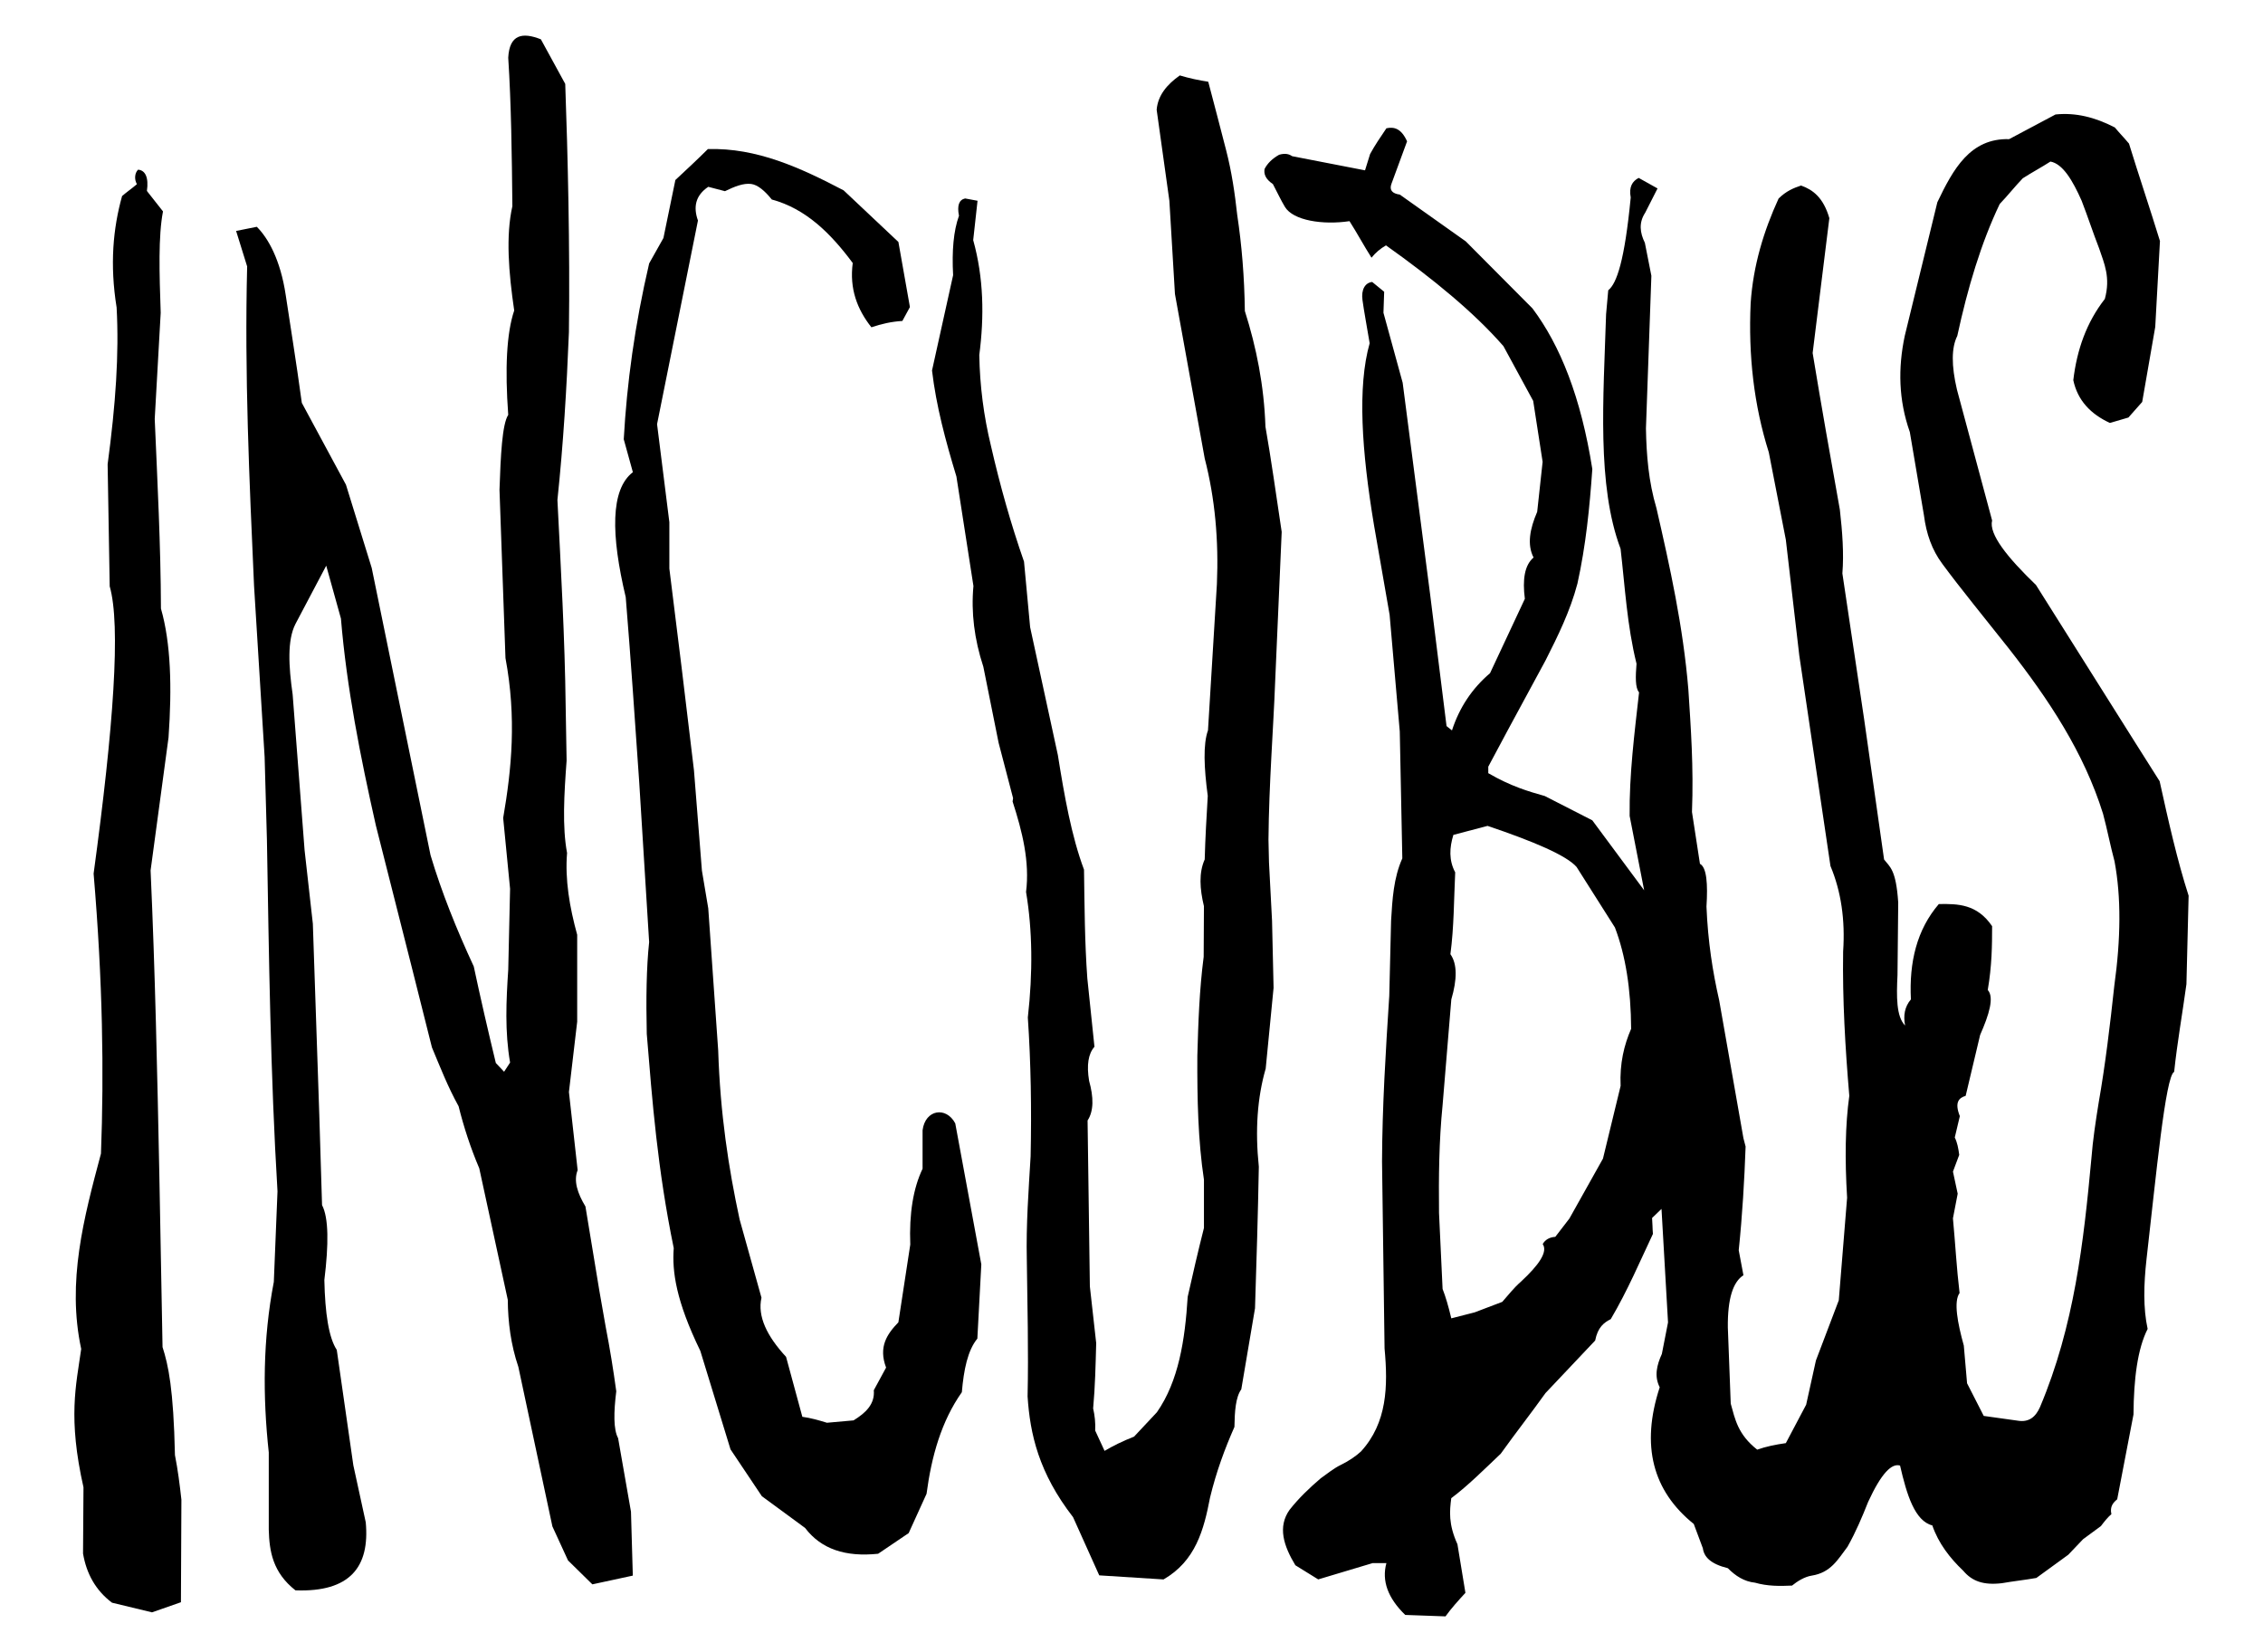
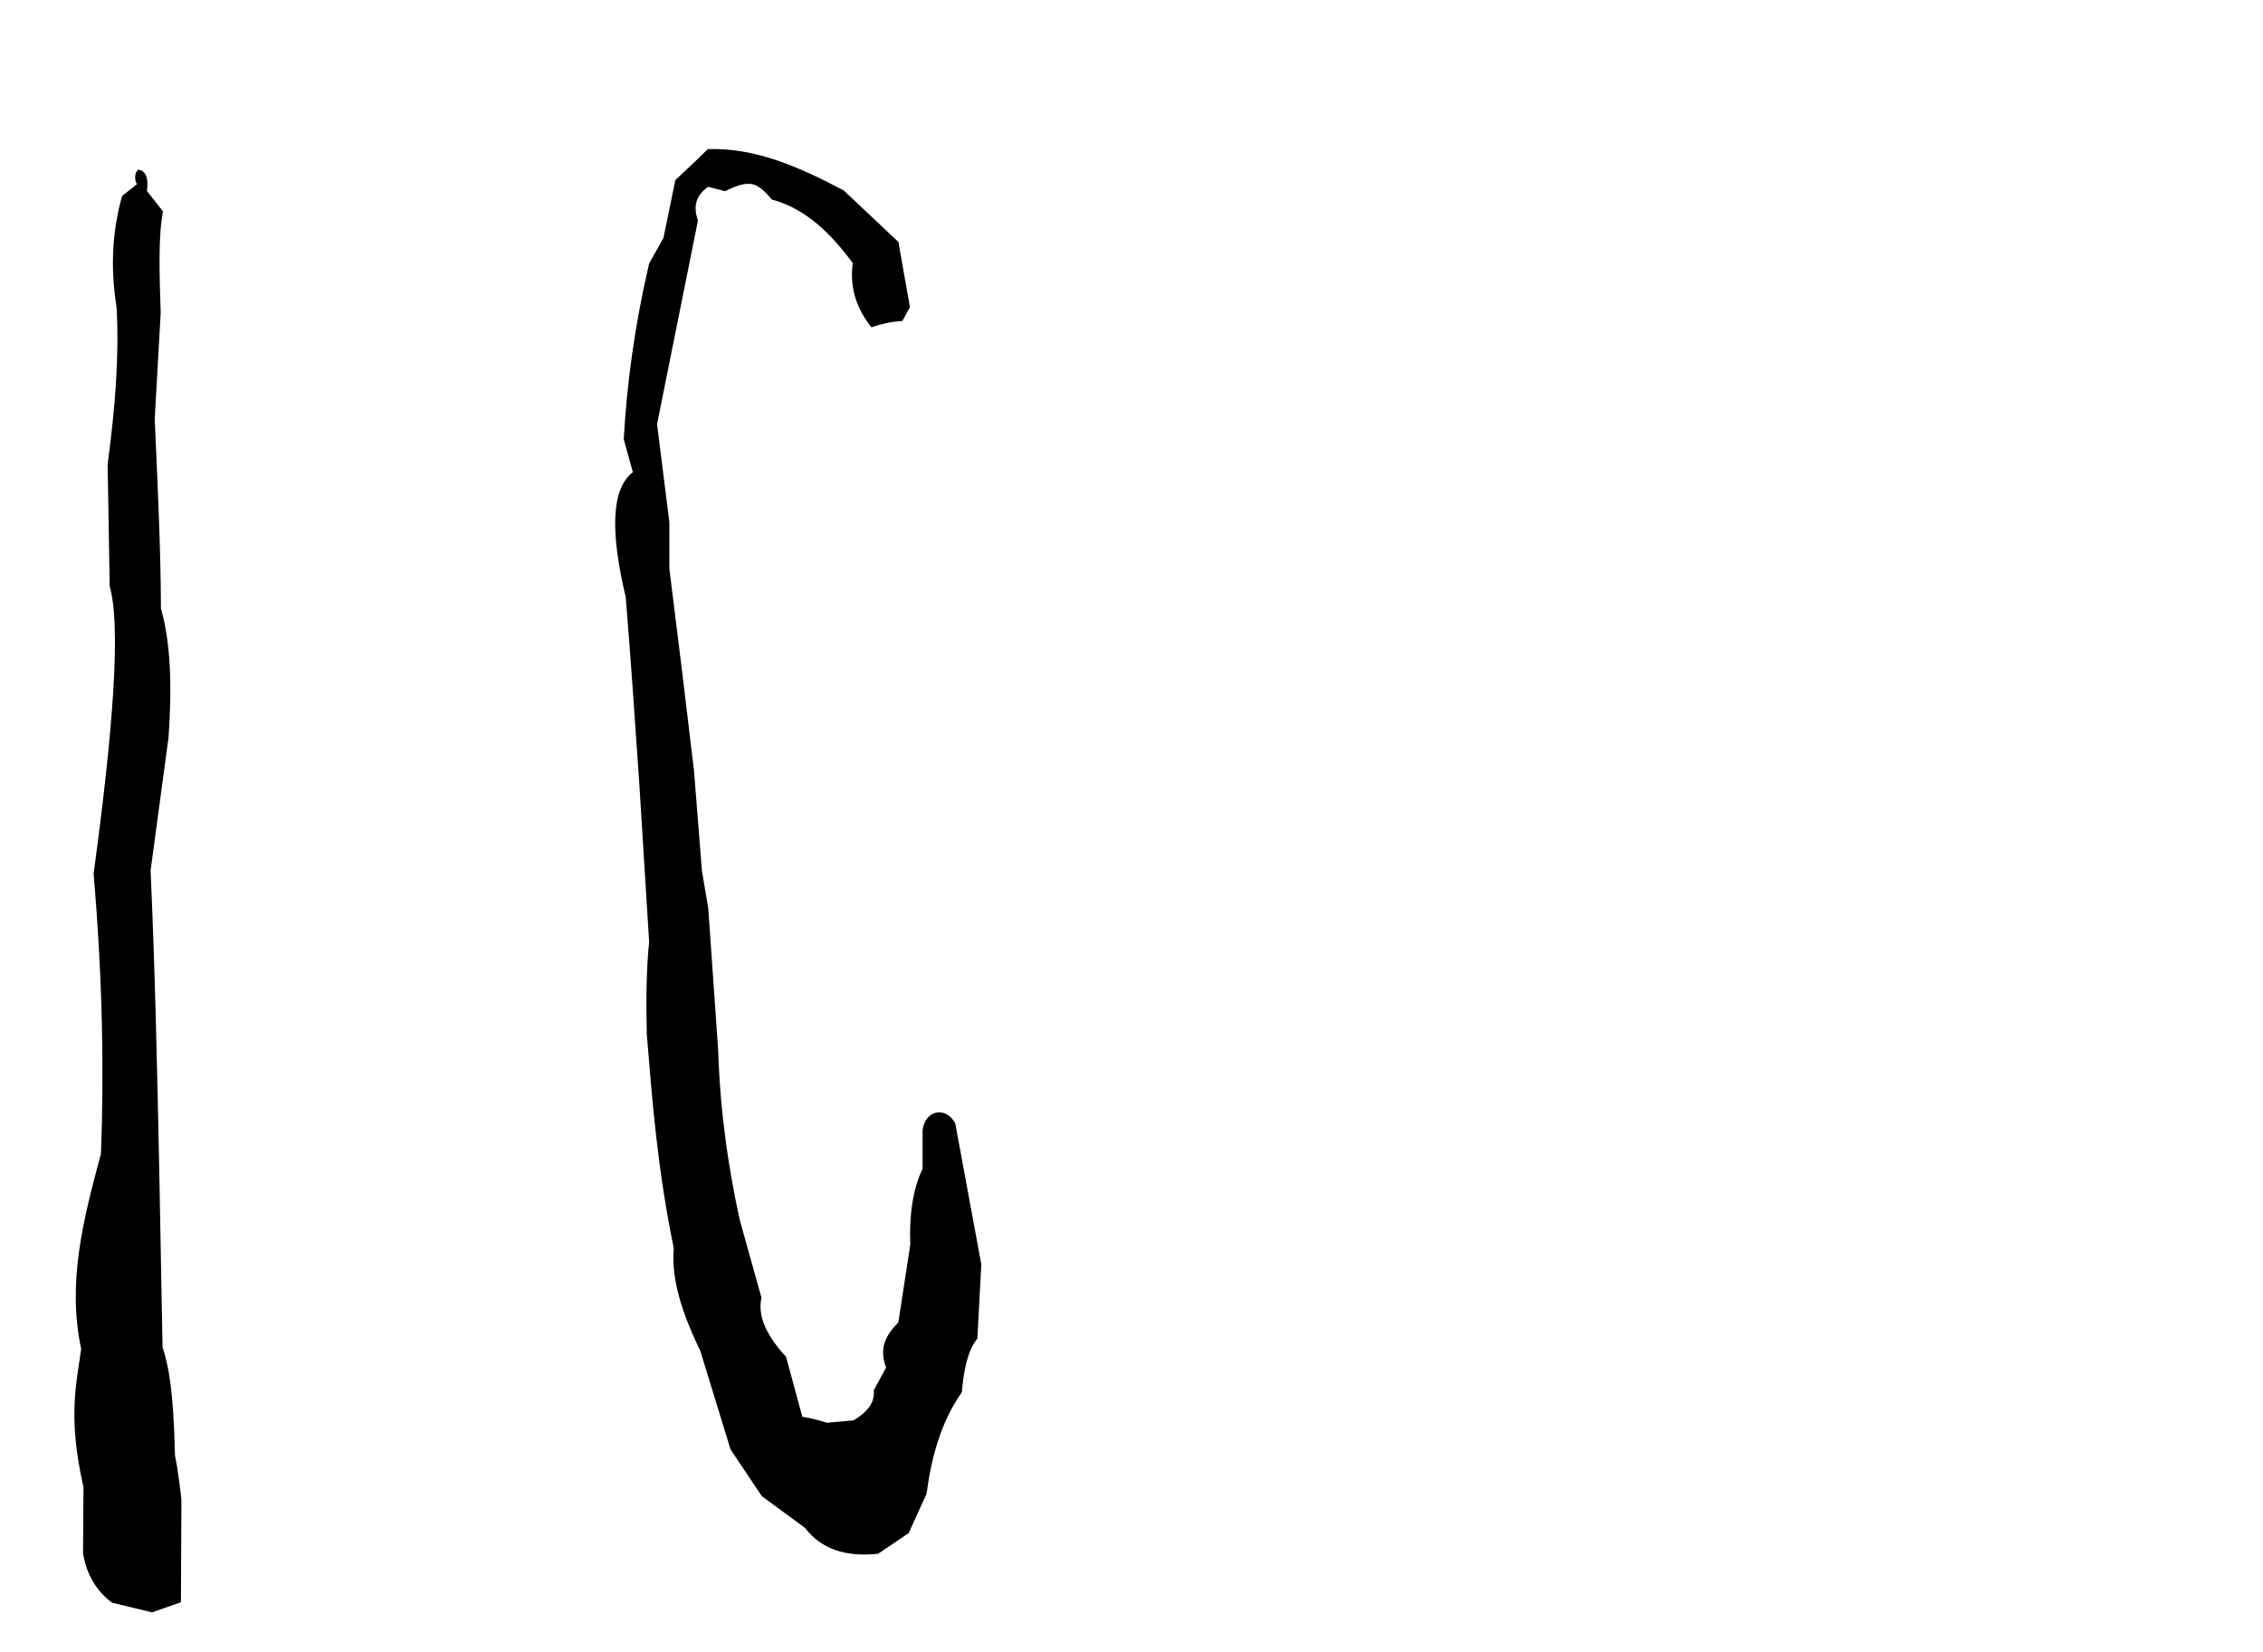
<svg xmlns="http://www.w3.org/2000/svg" viewBox="0 28 200 146">
  <path d="M10.303 55.154c-.606-3.78-.312-6.97.487-9.83.407-.353.904-.695 1.31-1.047-.25-.433-.193-.988.102-1.28.636.043.954.684.782 1.88.5.622.92 1.184 1.422 1.807-.423 2.162-.322 5.494-.203 8.958l-.528 9.385c.238 5.574.53 11.13.55 16.758.875 3.045.983 6.945.67 11.396-.53 3.916-1.057 7.83-1.585 11.743.4 8.916.59 17.884.772 26.854l.284 15.276c.508 1.574.97 3.684 1.097 9.547.254 1.28.423 2.604.57 3.94l-.042 9.06-2.557.894c-1.178-.285-2.357-.57-3.535-.853-1.44-1.084-2.256-2.556-2.56-4.345.014-1.95.028-3.9.04-5.85-1.386-6.156-.66-8.984-.202-12.23-1.28-5.937.234-11.6 1.747-17.265.27-7.15.16-15.16-.65-24.743 1.77-13.007 2.41-21.957 1.422-25.392-.068-3.59-.115-7.198-.183-10.786.708-5.29 1.02-9.73.793-13.877h-.002z" />
-   <path d="M21.84 51.538l-.973-3.128 1.828-.366c.98.972 2.09 2.883 2.56 6.057.38 2.556.897 5.668 1.42 9.505l3.9 7.232c.76 2.45 1.518 4.902 2.276 7.353l5.2 25.39c.977 3.278 2.3 6.556 3.82 9.833.593 2.786 1.25 5.637 1.95 8.532l.73.772.53-.812c-.474-2.736-.345-5.47-.163-8.207l.162-7.15-.61-6.256c.746-4.33 1.194-8.83.203-14.138l-.528-14.87c.1-2.99.235-5.81.772-6.62-.296-4.072-.15-7.21.528-9.223-.495-3.38-.752-6.597-.162-9.22-.045-4.53-.102-9.03-.366-13.123.108-2.065 1.26-2.268 2.884-1.625.746 1.342 1.41 2.6 2.154 3.942.225 6.238.424 14.486.325 21.938-.197 4.943-.495 9.886-1.016 14.83.304 6.076.655 12.13.73 18.32l.082 4.714c-.22 2.957-.392 5.863.04 8.166-.19 2.35.217 4.773.895 7.23v7.68l-.73 6.216.77 6.907c-.377.948-.012 2.045.69 3.21l1.22 7.393.57 3.25c.37 1.896.674 3.792.934 5.688-.23 1.855-.257 3.372.162 4.144l1.138 6.5.162 5.647-3.575.772-2.152-2.114-1.38-3.006-3.008-14.097c-.668-1.976-.918-3.953-.935-5.93l-2.52-11.62c-.78-1.83-1.37-3.657-1.827-5.485-.96-1.734-1.63-3.467-2.356-5.2l-1.747-6.947-3.21-12.675c-1.374-6.094-2.58-12.188-3.086-18.282-.435-1.558-.87-3.115-1.3-4.672l-2.724 5.16c-.725 1.428-.603 3.703-.244 6.216l1.056 13.772.73 6.5.57 16.9c.08 2.655.16 5.31.243 7.964.587 1.113.593 3.45.204 6.62.06 2.923.386 5.096 1.097 6.176l1.464 10.197c.366 1.68.73 3.36 1.097 5.038.367 3.935-1.38 6.197-6.215 6.014-2.01-1.584-2.305-3.453-2.356-5.363v-6.824c-.538-4.975-.53-9.99.447-15.073l.325-8.003c-.625-10.347-.755-20.692-.934-31.04-.07-2.45-.137-4.902-.204-7.352-.31-5.038-.623-10.076-.934-15.113-.42-9.378-.85-18.75-.61-28.238v-.004z" />
  <path d="M59.685 43.912c.98-.912 1.96-1.824 2.876-2.736 4.317-.132 8.183 1.65 11.998 3.648l4.84 4.56c.34 1.918.68 3.835 1.018 5.753l-.667 1.228c-.946.055-1.854.257-2.737.56-1.256-1.583-1.952-3.412-1.65-5.68-1.945-2.622-4.148-4.804-7.155-5.614-.62-.776-1.246-1.295-1.812-1.372-.69-.093-1.476.225-2.327.637-.49-.13-.983-.257-1.474-.386-1.132.76-1.34 1.782-.912 2.98L58.07 65.486l1.087 8.664v4.102l1.087 8.77 1.087 9.05c.236 2.958.47 5.916.704 8.875l.56 3.332.878 12.557c.176 5.542.91 10.4 1.895 14.943.643 2.305 1.286 4.608 1.93 6.91-.37 1.644.484 3.398 2.174 5.228.48 1.766.96 3.53 1.438 5.297.725.097 1.45.303 2.175.526l2.35-.21c1.078-.66 1.897-1.443 1.79-2.665.36-.667.724-1.333 1.086-2-.695-1.84.09-2.97 1.086-4l1.052-6.874c-.105-2.73.257-4.965 1.087-6.7v-3.402c.234-1.84 2.085-2.126 2.888-.608.76 4.16 1.543 8.3 2.303 12.463l-.35 6.56c-.854 1.036-1.203 2.76-1.37 4.735-1.812 2.572-2.68 5.66-3.12 8.98l-1.58 3.473c-.876.61-1.823 1.218-2.7 1.826-2.87.297-5.02-.395-6.454-2.28-1.274-.936-2.548-1.87-3.822-2.807l-2.77-4.14-2.667-8.7c-2.154-4.436-2.504-7.02-2.35-9.084-1.44-7.004-1.894-12.953-2.384-18.942-.07-3.097-.03-5.88.21-8.103-.29-4.71-.585-9.423-.877-14.135-.38-5.466-.748-10.945-1.192-16.346-1.312-5.524-1.36-9.52.63-11.05l-.805-2.91c.273-4.943.975-10.1 2.245-15.54l1.262-2.246c.353-1.707.704-3.414 1.054-5.12v-.002z" />
-   <path d="M84.235 52.325c-.117-2.158.037-3.936.518-5.256-.18-.9 0-1.41.54-1.53l1.1.203-.383 3.48c.932 3.352.982 6.742.538 10.153.045 2.71.39 5.39 1.033 8.04.8 3.494 1.763 6.907 2.92 10.22l.54 5.795 2.45 11.298c.575 3.592 1.194 7.138 2.312 10.13.047 3.203.06 6.408.293 9.612l.63 6.042c-.547.614-.705 1.617-.473 3.01.404 1.45.42 2.654-.135 3.504l.202 14.667.56 5.008c-.053 1.925-.093 3.85-.27 5.773.144.624.215 1.27.18 1.954l.83 1.796c.715-.42 1.533-.84 2.606-1.258l2.02-2.156c1.917-2.75 2.483-6.368 2.72-10.198.454-2.03.922-4.058 1.437-6.087v-4.268c-.522-3.438-.602-7.14-.584-10.938.08-2.92.18-5.84.56-8.76.01-1.49.015-2.98.023-4.47-.37-1.535-.46-2.957.068-4.133.05-1.912.16-3.764.27-5.615-.333-2.482-.423-4.57.02-5.795l.788-12.937c.163-3.844-.163-7.55-1.078-11.095l-2.63-14.532-.493-8.243c-.375-2.68-.75-5.36-1.123-8.04.108-1.28.917-2.232 2.044-3.033.838.25 1.677.43 2.516.56.545 2.04 1.06 4.053 1.572 6.02.507 1.952.783 3.892.988 5.75.4 2.657.635 5.476.674 8.49 1.02 3.214 1.697 6.588 1.82 10.22.478 2.708.957 6.104 1.436 9.3l-.584 13.385c-.136 3.71-.545 8.947-.584 13.813l.045 2 .27 5.165.136 5.93-.697 7.142c-.74 2.56-.944 5.45-.607 8.67-.075 4.17-.202 8.34-.337 12.51-.404 2.388-.81 4.777-1.213 7.165-.503.694-.585 1.968-.606 3.324-.85 1.925-1.606 3.96-2.156 6.245-.546 2.844-1.272 5.594-4.11 7.232l-5.682-.36c-.77-1.715-1.542-3.43-2.313-5.143-3.036-3.917-3.804-7.352-4.02-10.67.09-4.042-.018-8.085-.068-12.128-.07-3.033.157-6.065.337-9.097.09-4.175.024-8.27-.247-12.264.45-3.993.412-7.7-.157-11.095.334-2.664-.326-5.33-1.19-7.995.014-.1.03-.196.044-.293l-1.28-4.896-1.348-6.715c-.8-2.44-1.093-4.82-.876-7.14-.5-3.228-1.003-6.455-1.505-9.68-.972-3.2-1.784-6.227-2.156-9.367.62-2.755 1.243-5.667 1.864-8.422v.005z" />
-   <path d="M190.86 97.035c-.717-1.132-1.43-2.264-2.147-3.396L179.936 79.7c-2.535-2.443-4.182-4.5-3.877-5.703-1.038-3.857-2.073-7.712-3.108-11.567-.5-2.128-.49-3.708.03-4.742.92-4.25 2.102-8.21 3.75-11.66.715-.748 1.322-1.524 2.037-2.27.78-.503 1.667-.977 2.447-1.48 1.09.2 1.956 1.655 2.756 3.46.543 1.4 1.006 2.825 1.55 4.225.442 1.308 1.024 2.554.5 4.458-1.626 2.083-2.472 4.512-2.786 7.178.383 1.8 1.543 3 3.236 3.78l1.635-.48 1.218-1.377c.383-2.212.77-4.422 1.153-6.632.138-2.53.276-5.06.416-7.59-.877-2.853-1.86-5.76-2.737-8.61-.428-.513-.828-.916-1.255-1.43-1.774-.91-3.464-1.326-5.237-1.144-1.367.728-2.734 1.454-4.1 2.18-3.446-.094-4.95 2.658-6.344 5.576l-2.883 11.82c-.6 2.83-.55 5.66.45 8.49l1.25 7.37c.203 1.603.703 3.056 1.633 4.293 1.465 1.998 3.843 4.912 5.863 7.464 3.516 4.485 6.635 9.177 8.33 14.61.373 1.388.638 2.804 1.013 4.192.596 3.158.562 6.838-.02 11.026-.375 3.467-.786 6.922-1.38 10.317-.268 1.663-.518 3.313-.64 4.903-.69 7.413-1.51 14.816-4.55 22.01-.377.84-.957 1.365-1.987 1.185-.994-.14-1.987-.277-2.98-.417l-1.473-2.884-.288-3.332c-.55-1.988-.917-3.895-.374-4.645-.27-2.263-.373-4.336-.587-6.6l.42-2.177-.418-1.953c.204-.504.35-.978.554-1.48-.077-.575-.172-1.103-.394-1.533.148-.63.298-1.26.448-1.89-.478-1.205-.102-1.61.514-1.793l1.28-5.384c.797-1.808 1.26-3.332.673-3.972.37-2.17.383-3.912.385-5.64-1.33-1.954-3.014-1.984-4.71-1.954-1.944 2.266-2.634 5.14-2.467 8.426-.558.653-.683 1.437-.513 2.307-.787-.78-.764-2.573-.672-4.453.02-2.136.044-4.272.064-6.408-.193-2.958-.752-3.152-1.25-3.812l-1.763-12.4c-.642-4.294-1.282-8.587-1.922-12.88.142-1.75 0-3.67-.224-5.64-.83-4.613-1.644-9.226-2.404-13.84l1.476-11.918c-.53-1.827-1.46-2.513-2.5-2.883-.662.218-1.324.493-1.986 1.15-1.317 2.878-2.243 5.912-2.467 9.228-.218 4.65.292 9.06 1.602 13.2.502 2.572 1.005 5.147 1.505 7.722l1.188 10.222c.918 6.206 1.836 12.41 2.756 18.616.938 2.236 1.312 4.757 1.12 7.56-.065 4.252.185 8.502.545 12.752-.357 2.563-.403 5.59-.193 9.003l-.736 9.067-2.02 5.318-.864 3.91c-.598 1.132-1.195 2.265-1.795 3.395-.905.13-1.767.303-2.53.577-1.726-1.356-1.96-2.713-2.34-4.068l-.256-6.73c-.028-2.553.46-4.03 1.378-4.615-.138-.736-.276-1.473-.416-2.21.325-3.136.5-6.173.608-9.163l-.192-.737-2.147-12.206c-.563-2.466-.992-5.14-1.12-8.266.126-1.993.025-3.463-.577-3.78l-.704-4.582c.152-4.025-.1-7.4-.32-10.83-.465-5.578-1.622-10.808-2.82-16.02-.698-2.348-.886-4.698-.928-7.048l.48-13.488c-.192-.972-.386-1.945-.576-2.915-.436-.886-.552-1.773.03-2.66l1.09-2.145-1.666-.93c-.554.29-.88.784-.704 1.73-.537 5.562-1.23 7.598-1.987 8.202l-.19 2.114c-.233 7.42-.83 15.126 1.28 20.73.393 3.386.57 6.77 1.41 10.158-.09 1.117-.125 2.143.225 2.53-.408 3.64-.876 7.283-.833 10.925l1.282 6.568-4.582-6.182c-1.4-.717-2.797-1.432-4.197-2.147-1.49-.42-2.995-.862-4.997-2.02v-.576l1.73-3.236 3.33-6.152c1.093-2.162 2.17-4.335 2.82-6.792.745-3.374 1.08-6.75 1.315-10.124-1-6.333-2.83-10.92-5.286-14.193l-5.897-5.927c-1.942-1.378-3.886-2.754-5.83-4.134-.693-.095-.94-.416-.737-.96l1.378-3.748c-.52-1.153-1.156-1.295-1.826-1.153-.512.758-1.032 1.517-1.442 2.275-.148.482-.298.962-.448 1.442l-6.44-1.25c-.276-.195-.63-.28-1.153-.127-.602.34-1.03.758-1.282 1.25l-.002-.002c-.08.45.073.897.735 1.344.39.746.71 1.428 1.06 2.012.728 1.214 3.363 1.616 5.71 1.264.674 1.058 1.27 2.172 1.944 3.23.35-.438.778-.802 1.28-1.09 4.18 2.97 7.79 5.938 10.38 8.906l2.63 4.84c.277 1.793.553 3.588.833 5.383l-.48 4.42c-.65 1.505-.91 2.896-.32 4.038-.8.675-.99 1.956-.77 3.65l-3.076 6.57c-1.595 1.36-2.715 3.047-3.365 5.06l-.48-.383c-.482-3.855-.962-7.71-1.442-11.567l-2.436-18.776-1.698-6.184c.02-.618.043-1.238.063-1.858l-1.058-.864c-.624.065-.984.67-.86 1.588.133.987.39 2.344.636 3.827-1.09 3.834-.71 9.512.385 16.084.458 2.637.918 5.275 1.378 7.912l.898 10.315.225 11.215c-.777 1.737-.88 3.625-.993 5.51l-.16 6.632c-.314 4.88-.62 9.76-.64 14.643l.224 16.53c.31 3.342.233 6.563-2.083 9.1-.427.395-1.037.823-1.777 1.185-.618.3-1.185.762-1.778 1.185-1.015.865-1.96 1.776-2.757 2.788-1.068 1.505-.53 3.176.512 4.9l2.02 1.25 4.807-1.44h1.218c-.427 1.562.128 3.09 1.666 4.58l3.558.128c.495-.694 1.12-1.388 1.76-2.082l-.705-4.293c-.81-1.79-.692-2.94-.546-4.07 1.485-1.113 2.887-2.524 4.372-3.93 1.29-1.805 2.666-3.555 3.956-5.36l4.39-4.645c.23-1.18.782-1.59 1.378-1.89 1.5-2.543 2.592-5.134 3.726-7.53-.044-.533-.03-.876-.074-1.41l.833-.802.576 10.03-.545 2.788c-.447.983-.69 1.965-.19 2.947-1.694 5.174-.607 9.166 3.01 12.08l.803 2.146c.1.746.655 1.38 2.21 1.763.673.68 1.438 1.18 2.403 1.28 1.088.314 2.178.308 3.268.256.47-.385 1.122-.787 1.738-.88 1.694-.27 2.296-1.407 3.164-2.55.746-1.323 1.3-2.648 1.826-3.97 1.17-2.54 2.084-3.435 2.82-3.205.593 2.587 1.306 4.897 2.85 5.287.538 1.572 1.543 2.876 2.736 4.01.772.913 1.76 1.288 3.406 1.098 1.036-.182 2.017-.282 3.052-.464l2.82-2.05 1.313-1.377 1.57-1.154c.31-.408.62-.798.93-1.058-.15-.666.15-1.013.513-1.313l1.44-7.498c.022-3.147.356-5.797 1.25-7.56-.4-1.814-.35-3.93-.097-6.184.843-7.34 1.674-16.183 2.44-16.533.27-2.583.733-5.17 1.085-7.753l.193-7.818c-.997-3.09-1.786-6.595-2.563-10.125zm-47.63 26.923l-1.562 6.436c-.99 1.766-1.98 3.532-2.968 5.298l-1.245 1.616c-.512.035-.883.247-1.113.636.47.69-.33 1.843-1.907 3.31-.687.602-1.132 1.202-1.668 1.802l-2.438.927-2.065.53v.002l-.003-.002h.003c-.256-1.078-.51-1.942-.77-2.595-.104-2.243-.21-4.486-.316-6.728-.033-3.15-.005-6.314.317-9.536.256-3.108.512-6.216.77-9.325.52-1.78.53-3.14-.08-4 .32-2.41.308-4.823.423-7.234-.57-1.064-.51-2.176-.16-3.31l3.02-.795c4.063 1.37 6.983 2.614 7.867 3.63l3.39 5.35c.937 2.456 1.414 5.44 1.432 8.955-.62 1.43-1.018 3.037-.93 5.033z" />
</svg>